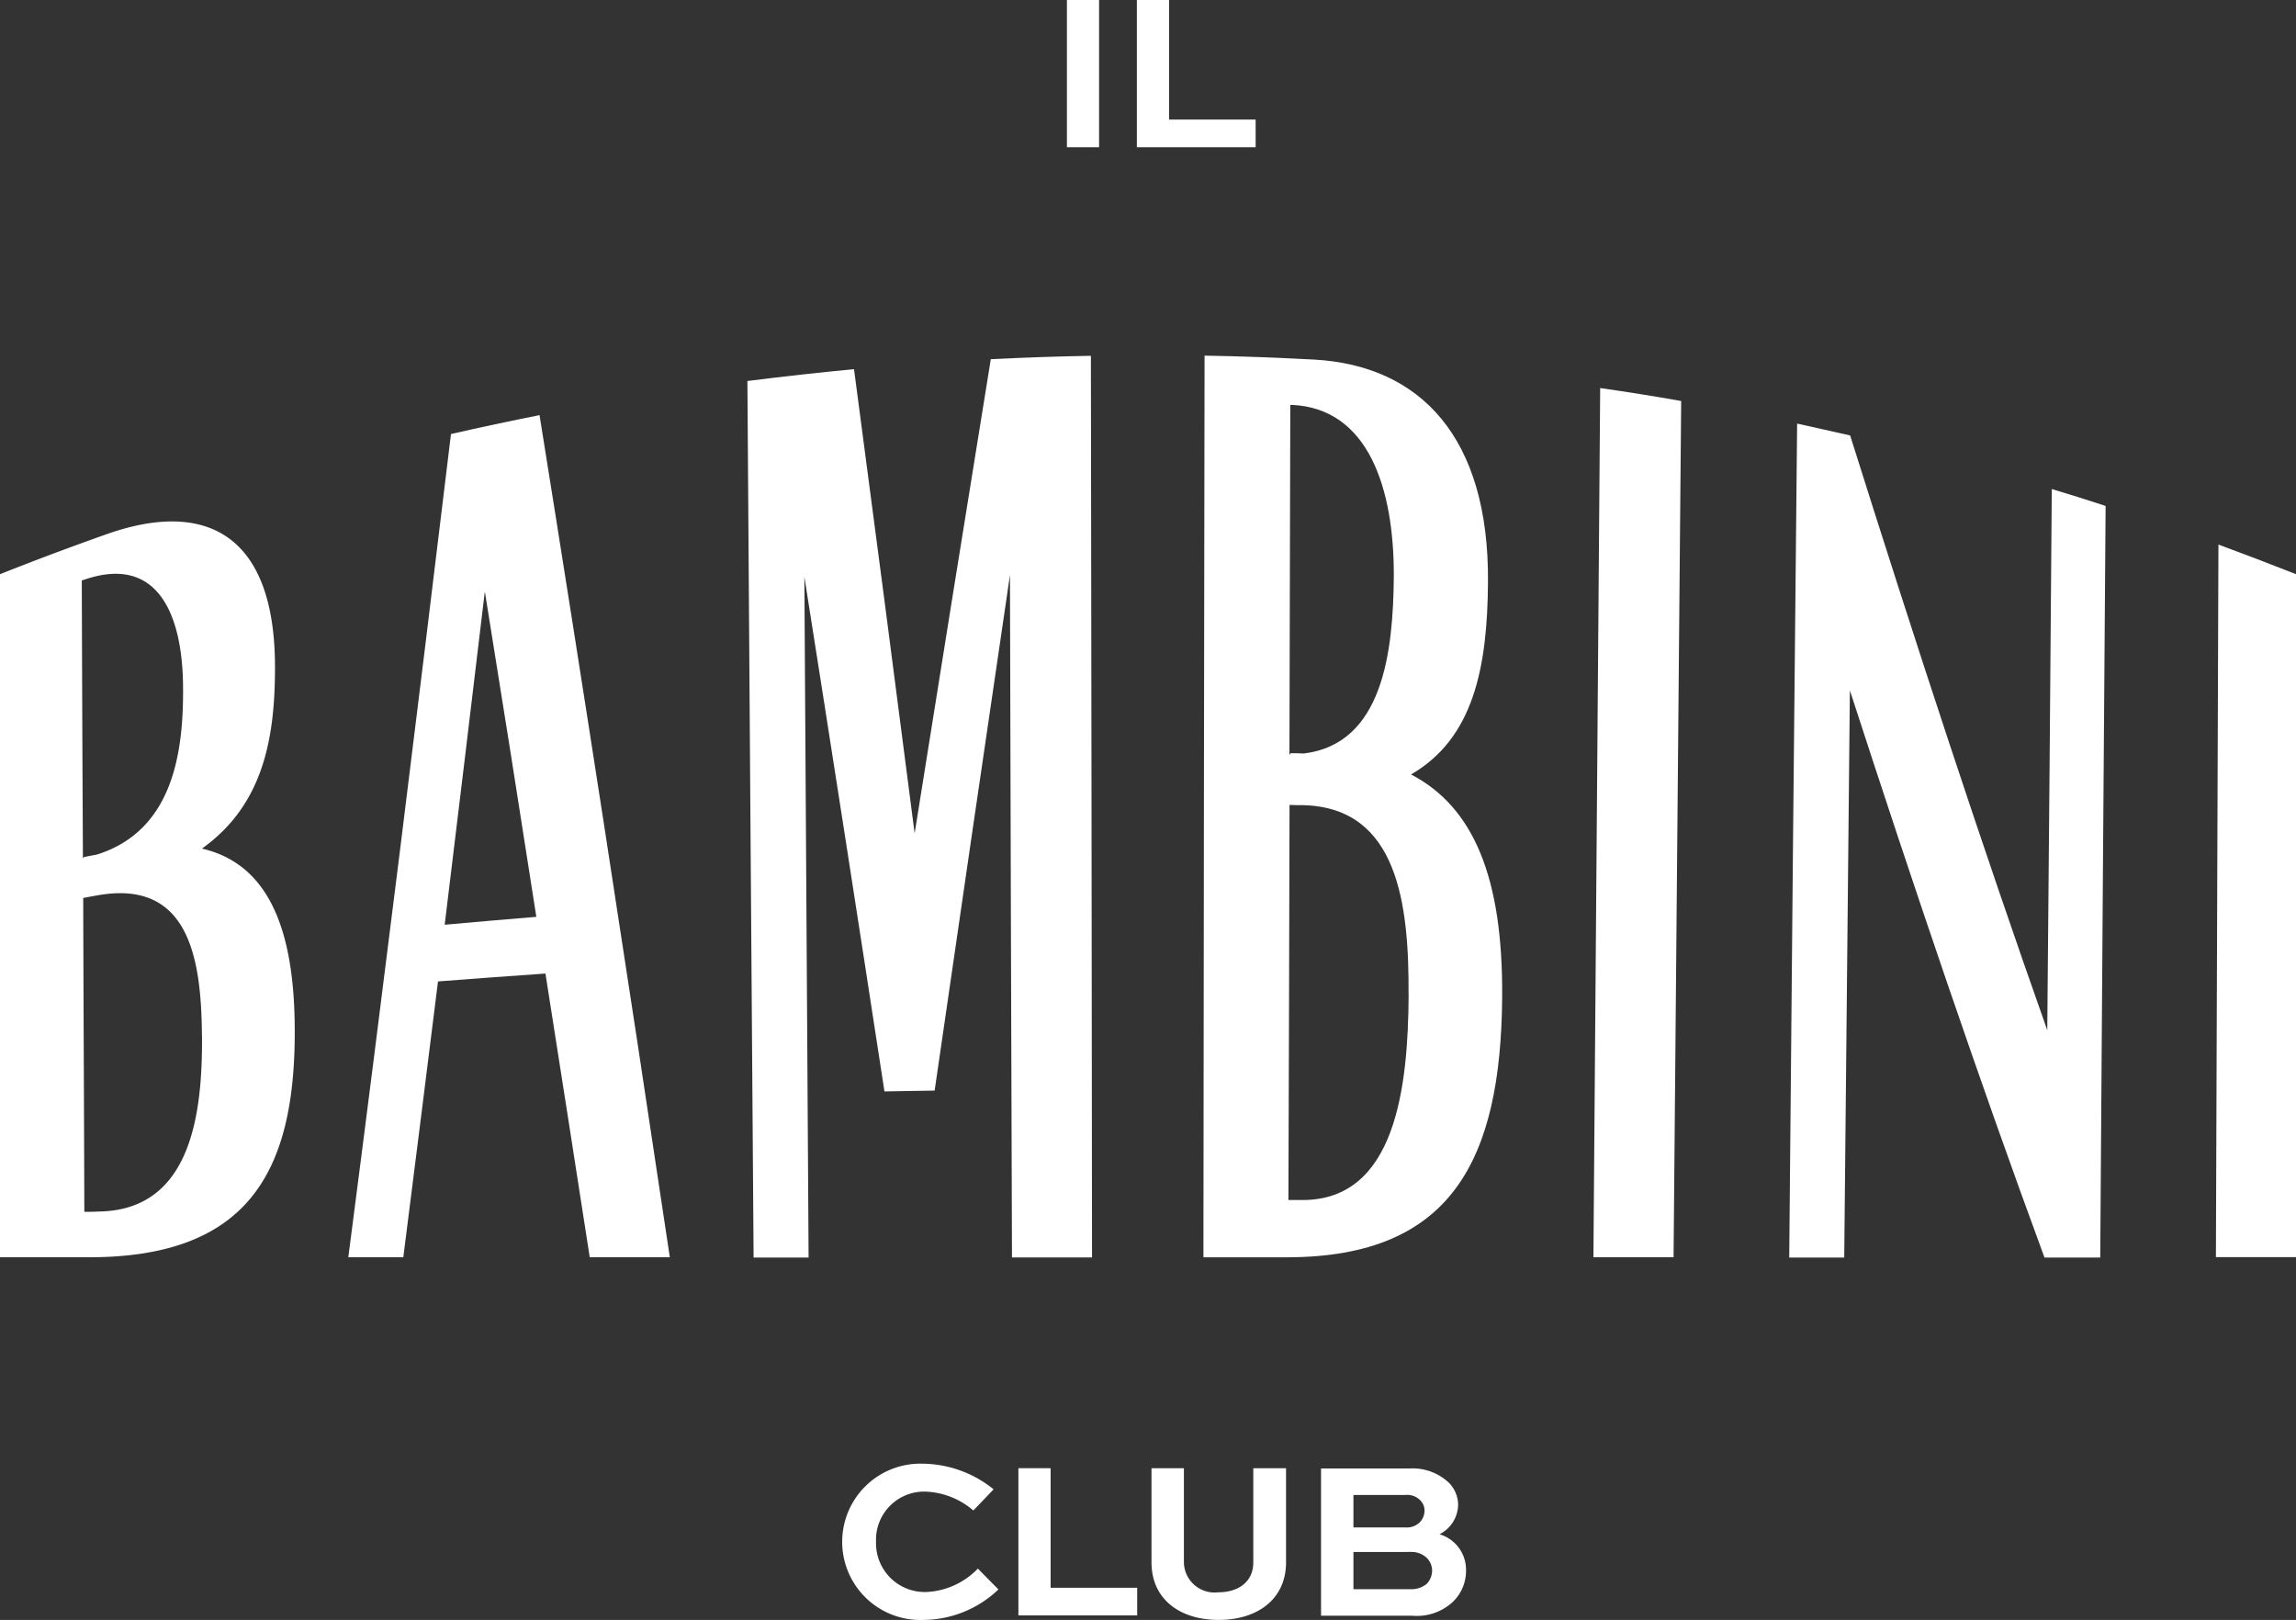
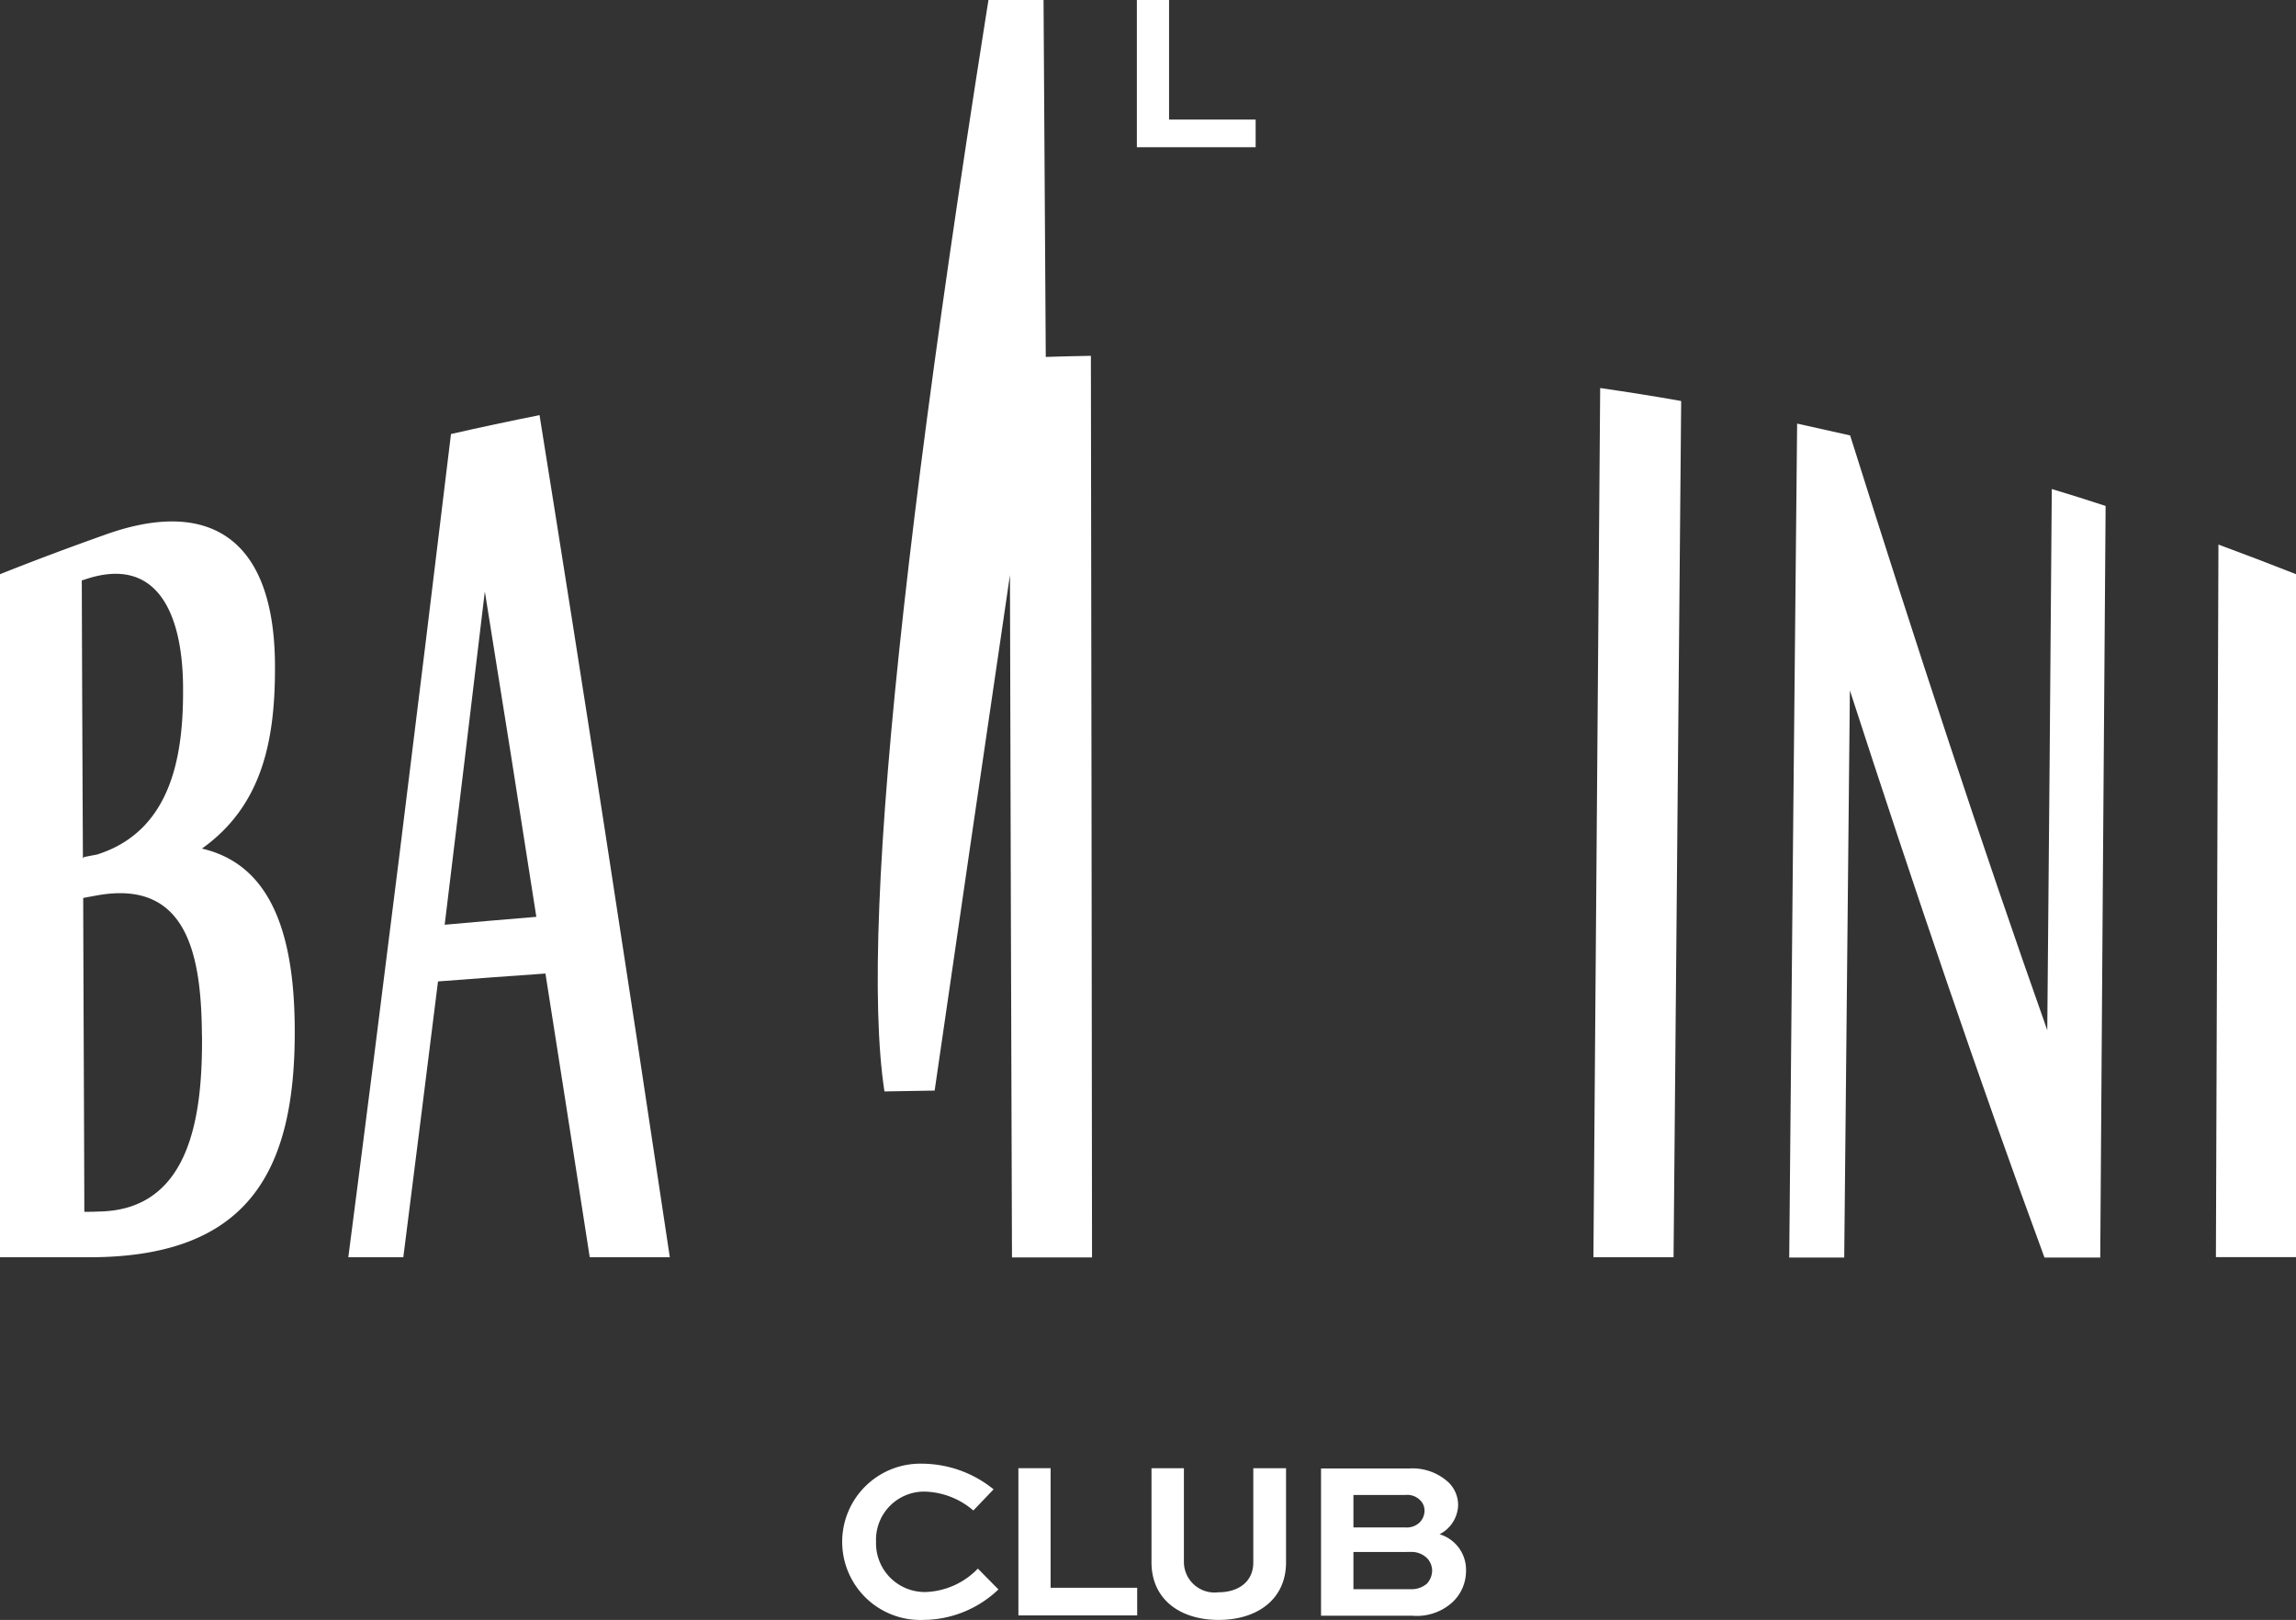
<svg xmlns="http://www.w3.org/2000/svg" width="113.384" height="80" viewBox="0 0 113.384 80">
  <rect x="0" y="0" width="113.384" height="80" fill="#333333" stroke="none" />
  <g id="Group_4682" data-name="Group 4682" transform="translate(0 0)">
    <path id="Path_221" data-name="Path 221" d="M0,21.095c1.713-.682,3.426-1.323,5.153-1.936,5-1.811,8.37-.028,8.426,6.351.028,3.733-.6,6.992-3.607,9.136,3.064.71,4.54,3.579,4.582,8.774.07,7.242-2.326,11.49-10.39,11.407H0Zm4.039.292q.021,6.852.056,13.719h.042v-.042l.655-.125c3.8-1.2,4.276-5.139,4.248-8.3-.028-3.649-1.309-6.518-4.9-5.265a.2.2,0,0,0-.084.028M9.972,43.88c-.028-3.816-.641-7.744-5.181-6.922-.237.042-.46.084-.682.125.014,5.167.042,10.334.056,15.5.237,0,.46,0,.7-.014,4.6-.056,5.139-4.861,5.111-8.691" transform="translate(0 7.262)" fill="#fff" />
    <path id="Path_222" data-name="Path 222" d="M17.42,15.653c-1.685,13.969-3.37,27.563-5.07,40.655h2.716q.857-6.748,1.713-13.621c1.769-.139,3.538-.265,5.306-.39.724,4.624,1.462,9.3,2.187,14.011h3.955C26.1,42.088,23.952,28.174,21.793,14.72c-1.462.292-2.911.6-4.373.933M19.1,23.48q1.274,7.9,2.535,16.017c-1.5.125-3.008.251-4.526.39.655-5.4,1.323-10.891,1.978-16.421" transform="translate(4.851 5.781)" fill="#fff" />
-     <path id="Path_223" data-name="Path 223" d="M38.52,12.787q-1.9,11.741-3.76,23.412-1.483-11.532-2.994-22.925-2.632.251-5.265.585.146,21.643.306,43.287h2.716q-.1-16.818-.209-33.621Q31.3,36.1,33.269,48.943l2.479-.042q1.838-12.681,3.719-25.46.042,16.859.1,33.7H43.52q-.021-22.27-.056-44.526c-1.643.028-3.3.084-4.944.167" transform="translate(10.408 4.957)" fill="#fff" />
+     <path id="Path_223" data-name="Path 223" d="M38.52,12.787h2.716q-.1-16.818-.209-33.621Q31.3,36.1,33.269,48.943l2.479-.042q1.838-12.681,3.719-25.46.042,16.859.1,33.7H43.52q-.021-22.27-.056-44.526c-1.643.028-3.3.084-4.944.167" transform="translate(10.408 4.957)" fill="#fff" />
    <path id="Path_224" data-name="Path 224" d="M56.5,56.685h3.955L60.831,14.4c-1.323-.237-2.66-.446-4-.641q-.167,21.455-.334,42.925" transform="translate(22.191 5.404)" fill="#fff" />
    <path id="Path_225" data-name="Path 225" d="M76.407,18.251q-.1,13.37-.223,26.727c-3.259-9.206-6.49-19.067-9.735-29.373-.863-.195-1.741-.39-2.618-.585q-.209,20.6-.39,41.184h2.716q.146-14,.279-28.008c3.2,9.861,6.393,19.276,9.61,28.008H78.8q.125-18.552.265-37.117c-.891-.292-1.769-.571-2.66-.836" transform="translate(24.917 5.899)" fill="#fff" />
    <path id="Path_226" data-name="Path 226" d="M78.57,54.5h3.955V20.772c-1.267-.5-2.549-.989-3.83-1.462Q78.633,36.9,78.57,54.5" transform="translate(30.859 7.584)" fill="#fff" />
-     <path id="Path_227" data-name="Path 227" d="M42.726,12.61c1.811.028,3.607.1,5.418.195,5.223.292,8.635,3.816,8.579,10.989-.028,4.248-.724,7.716-3.8,9.5,3.106,1.616,4.54,5.125,4.5,10.975-.056,8.092-2.521,12.841-10.571,12.869H42.67q.021-22.27.056-44.526m4.234,2.437L46.918,32.3h.042v-.056c.223,0,.446,0,.669.014,3.9-.474,4.415-5,4.443-8.76.014-4.331-1.253-8.273-5.014-8.454h-.084M52.8,44.184c.028-4.5-.529-9.234-5.167-9.373-.237,0-.474,0-.71-.014q-.021,9.756-.056,19.513h.7c4.61,0,5.209-5.6,5.237-10.111" transform="translate(16.759 4.953)" fill="#fff" />
-     <rect id="Rectangle_19" data-name="Rectangle 19" width="1.588" height="7.27" transform="translate(52.688 0)" fill="#fff" />
    <path id="Path_228" data-name="Path 228" d="M41.9,0V5.905h4.276V7.27H40.31V0Z" transform="translate(15.832)" fill="#fff" />
    <path id="Path_229" data-name="Path 229" d="M37.562,58.126a5.416,5.416,0,0,1-3.691,1.49,3.86,3.86,0,1,1-.056-7.716,5.651,5.651,0,0,1,3.524,1.267l-1,1.045a3.832,3.832,0,0,0-2.382-.933,2.378,2.378,0,0,0-2.423,2.479,2.407,2.407,0,0,0,2.479,2.479,3.758,3.758,0,0,0,2.549-1.156l1.017,1.031Z" transform="translate(11.728 20.384)" fill="#fff" />
    <path id="Path_230" data-name="Path 230" d="M37.7,52.06v5.905h4.276V59.33H36.11V52.06Z" transform="translate(14.182 20.447)" fill="#fff" />
    <path id="Path_231" data-name="Path 231" d="M47.473,52.06v4.652c0,1.811-1.407,2.841-3.329,2.841s-3.315-1.031-3.315-2.841V52.06h1.6v4.652a1.513,1.513,0,0,0,1.7,1.476c.989,0,1.727-.515,1.727-1.476V52.06h1.616Z" transform="translate(16.036 20.447)" fill="#fff" />
    <path id="Path_232" data-name="Path 232" d="M46.84,59.34V52.07H51.2a2.614,2.614,0,0,1,1.95.7,1.566,1.566,0,0,1,.46,1.086,1.662,1.662,0,0,1-.919,1.462A1.83,1.83,0,0,1,54,57.126a2.115,2.115,0,0,1-.682,1.56,2.611,2.611,0,0,1-1.978.655h-4.5Zm1.6-5.947v1.588H51a.921.921,0,0,0,.7-.237.834.834,0,0,0,.251-.585.713.713,0,0,0-.223-.529A.892.892,0,0,0,51,53.379H48.442Zm0,2.8v1.838h2.827a1.16,1.16,0,0,0,.808-.279.97.97,0,0,0,.251-.641.9.9,0,0,0-.251-.613,1.092,1.092,0,0,0-.808-.306Z" transform="translate(18.397 20.451)" fill="#fff" />
  </g>
</svg>